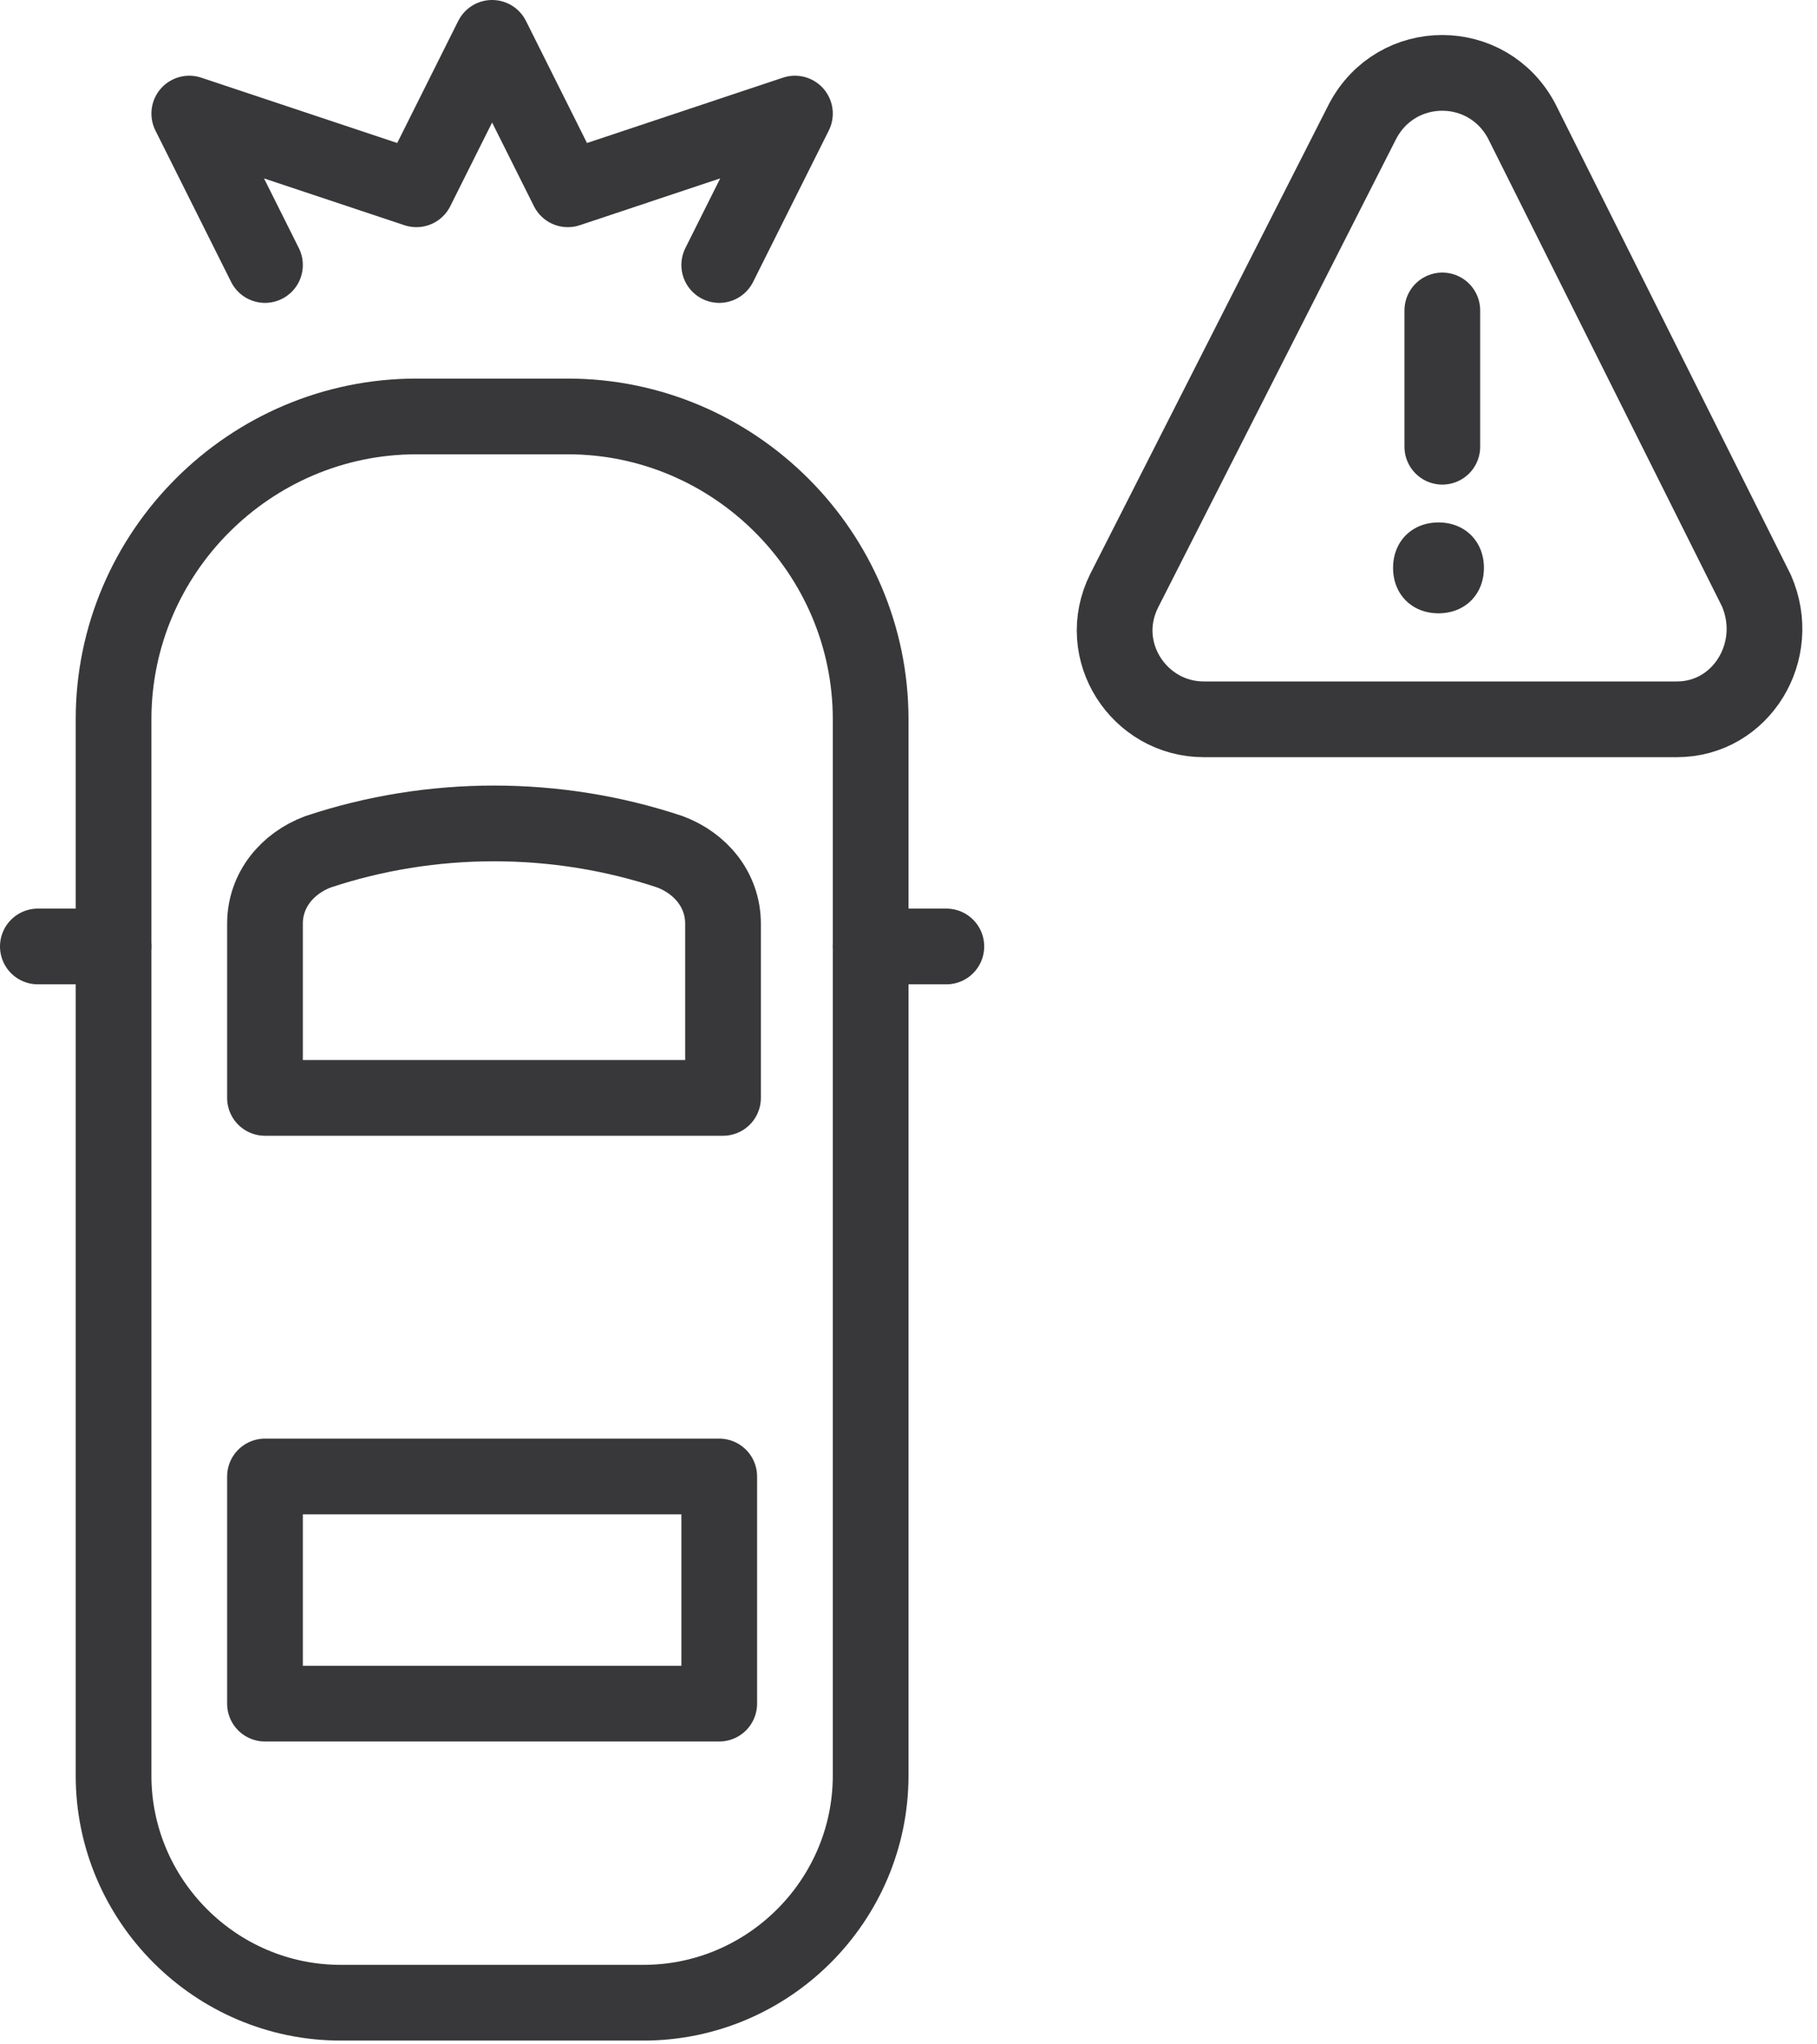
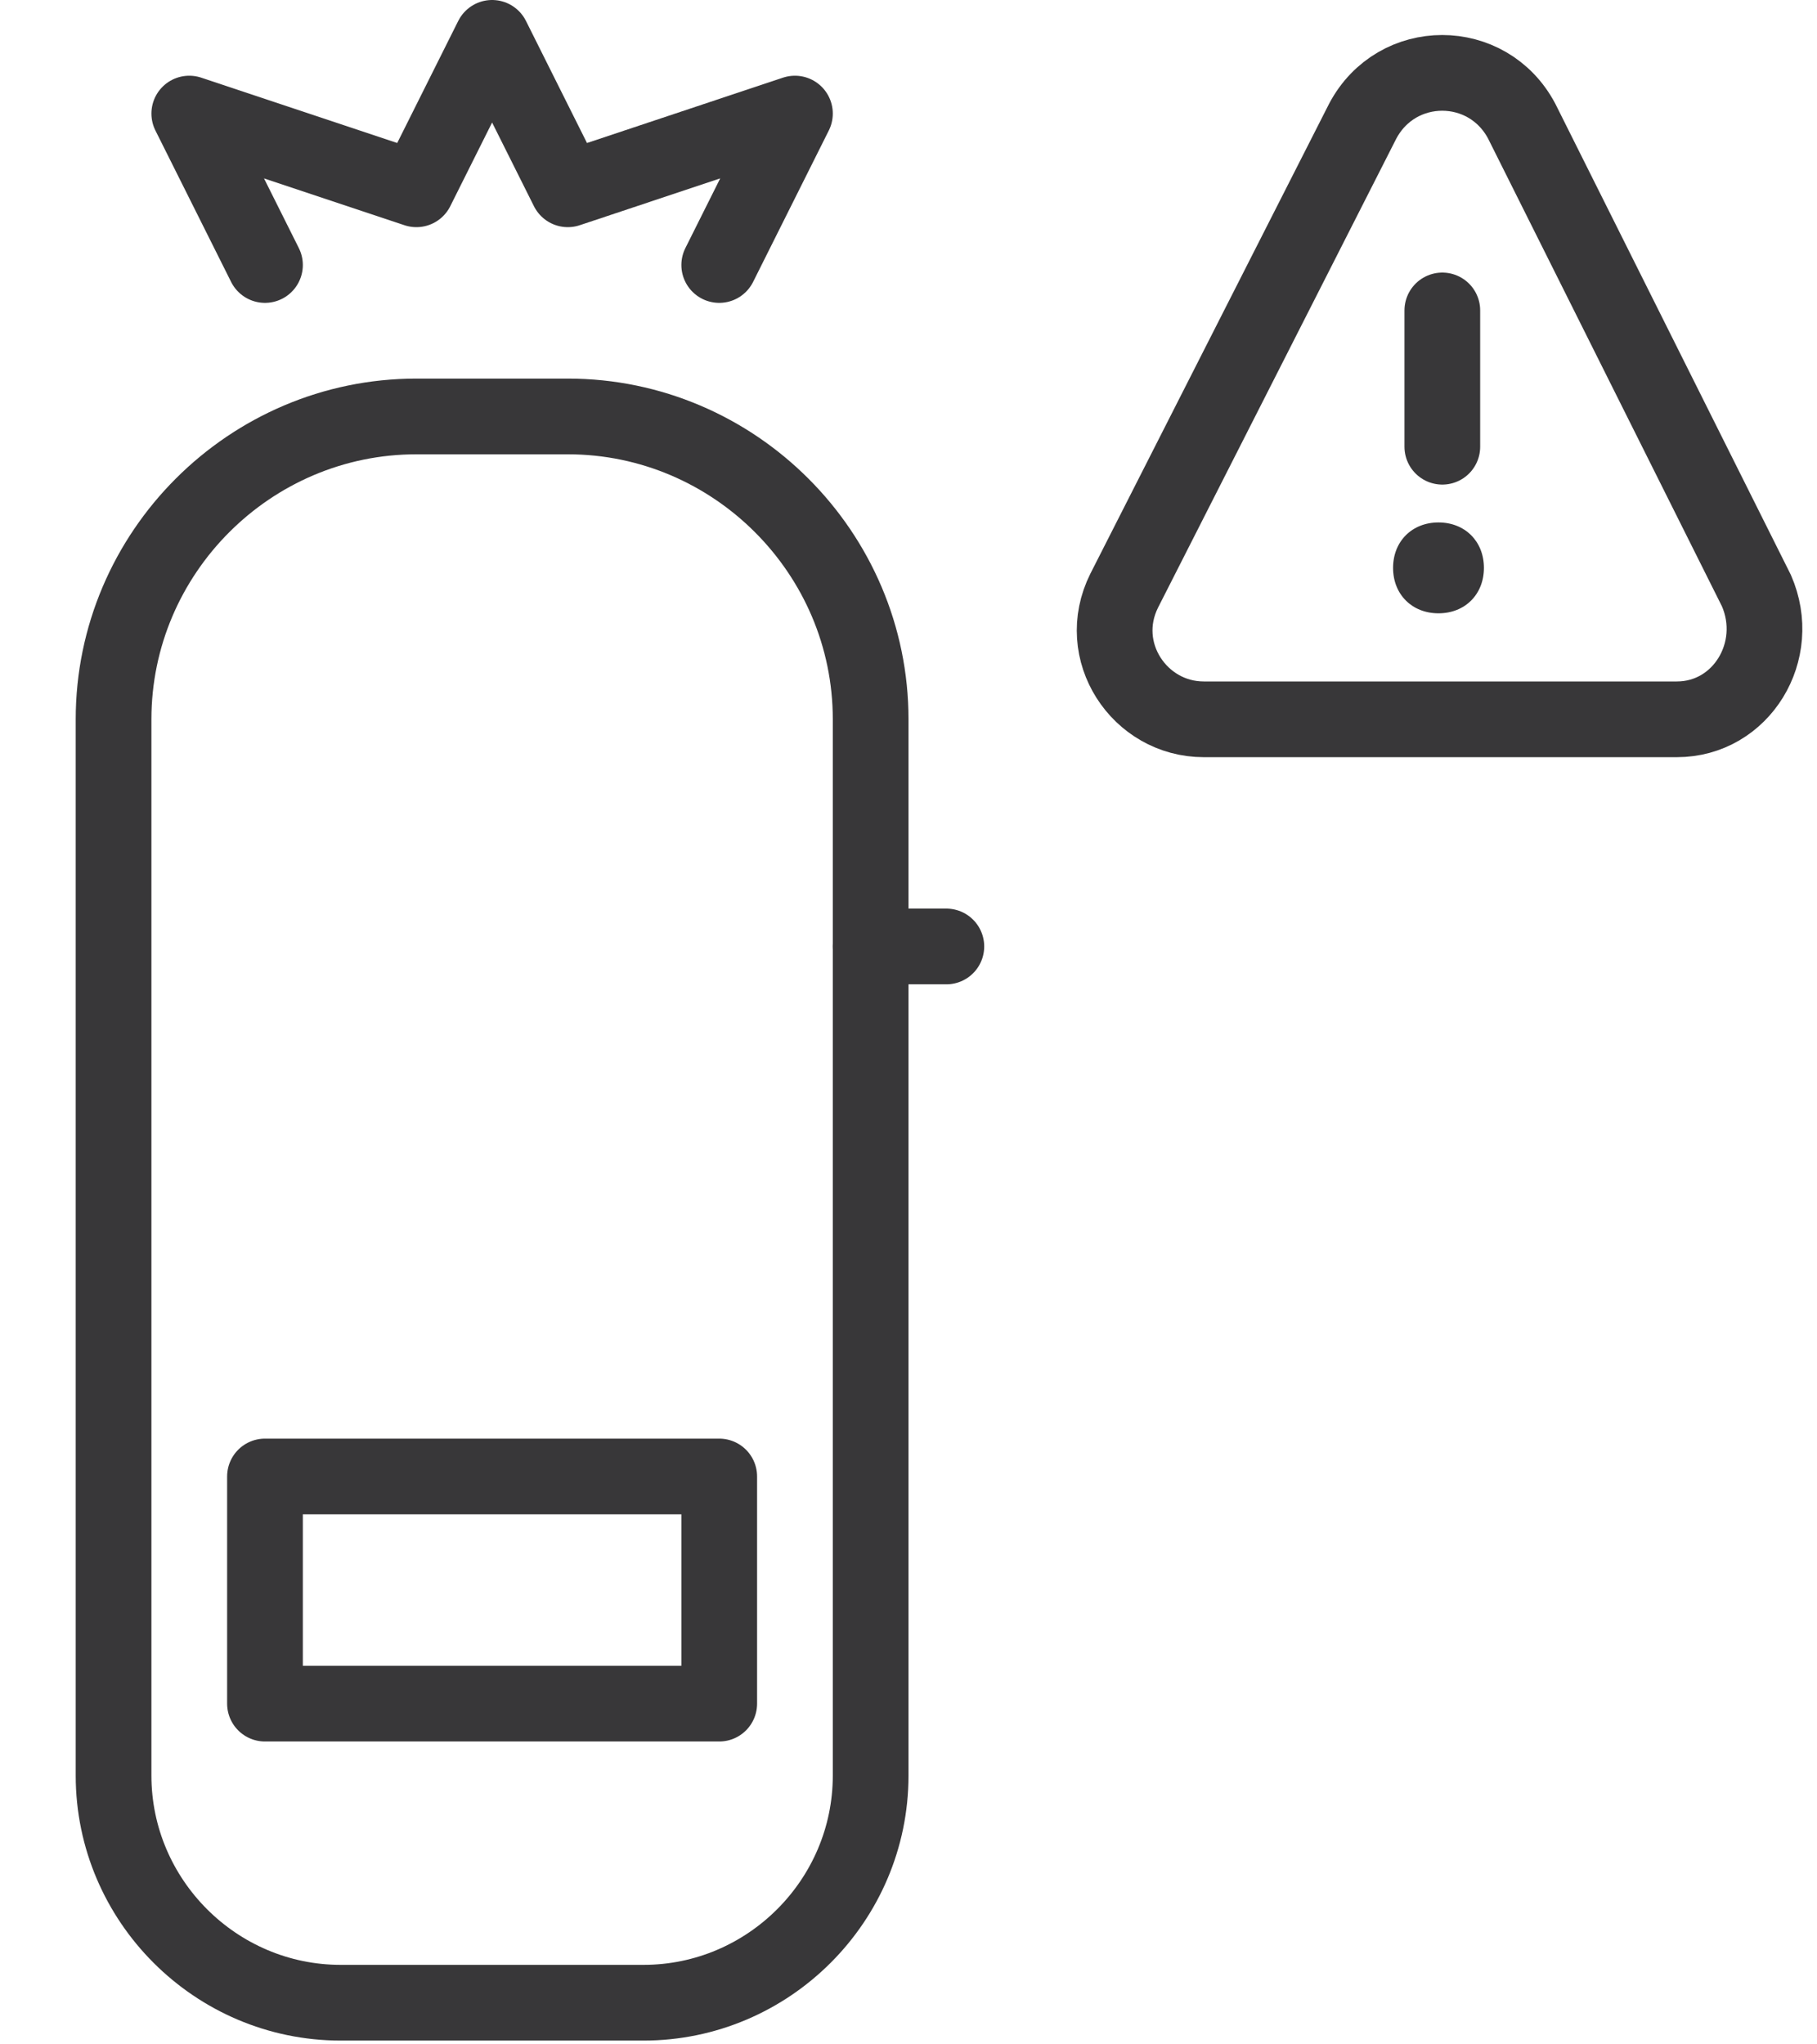
<svg xmlns="http://www.w3.org/2000/svg" width="48" height="54" viewBox="0 0 48 54" fill="none">
  <g clip-path="url(#clip0_1016_1974)">
    <path d="M17 52.9H9C5.7 52.9 3 50.2 3 46.9V19C3 14.6 6.6 11 11 11H15C19.4 11 23 14.6 23 19V46.9C23 50.2 20.3 52.9 17 52.9Z" stroke="#383739" stroke-width="2" stroke-miterlimit="10" stroke-linecap="round" stroke-linejoin="round" />
-     <path d="M3 25H1" stroke="#383739" stroke-width="2" stroke-miterlimit="10" stroke-linecap="round" stroke-linejoin="round" />
    <path d="M25 25H23" stroke="#383739" stroke-width="2" stroke-miterlimit="10" stroke-linecap="round" stroke-linejoin="round" />
-     <path d="M19 29H7V24.4C7 23.5 7.6 22.8 8.4 22.5C11.4 21.5 14.7 21.5 17.7 22.5C18.5 22.8 19.1 23.5 19.1 24.4V29H19Z" stroke="#383739" stroke-width="2" stroke-miterlimit="10" stroke-linecap="round" stroke-linejoin="round" />
    <path d="M19 39H7V45H19V39Z" stroke="#383739" stroke-width="2" stroke-miterlimit="10" stroke-linecap="round" stroke-linejoin="round" />
    <path d="M44.299 19H31.799C30.099 19 28.899 17.2 29.699 15.6L35.999 3.2C36.899 1.5 39.299 1.5 40.199 3.2L46.399 15.6C47.099 17.2 45.999 19 44.299 19Z" stroke="#383739" stroke-width="2" stroke-miterlimit="10" stroke-linecap="round" stroke-linejoin="round" />
    <path d="M38.102 8.2V11.8" stroke="#383739" stroke-width="2" stroke-miterlimit="10" stroke-linecap="round" stroke-linejoin="round" />
    <path d="M39.201 15C39.201 15.7 38.701 16.2 38.001 16.2C37.301 16.2 36.801 15.7 36.801 15C36.801 14.3 37.301 13.8 38.001 13.8C38.701 13.8 39.201 14.3 39.201 15Z" fill="#383739" />
    <path d="M7 7L5 3L11 5L13 1L15 5L21 3L19 7" stroke="#383739" stroke-width="2" stroke-miterlimit="10" stroke-linecap="round" stroke-linejoin="round" />
  </g>
  <defs>
    <clipPath id="clip0_1016_1974">
      <rect width="47.6" height="53.9" fill="white" />
    </clipPath>
  </defs>
</svg>